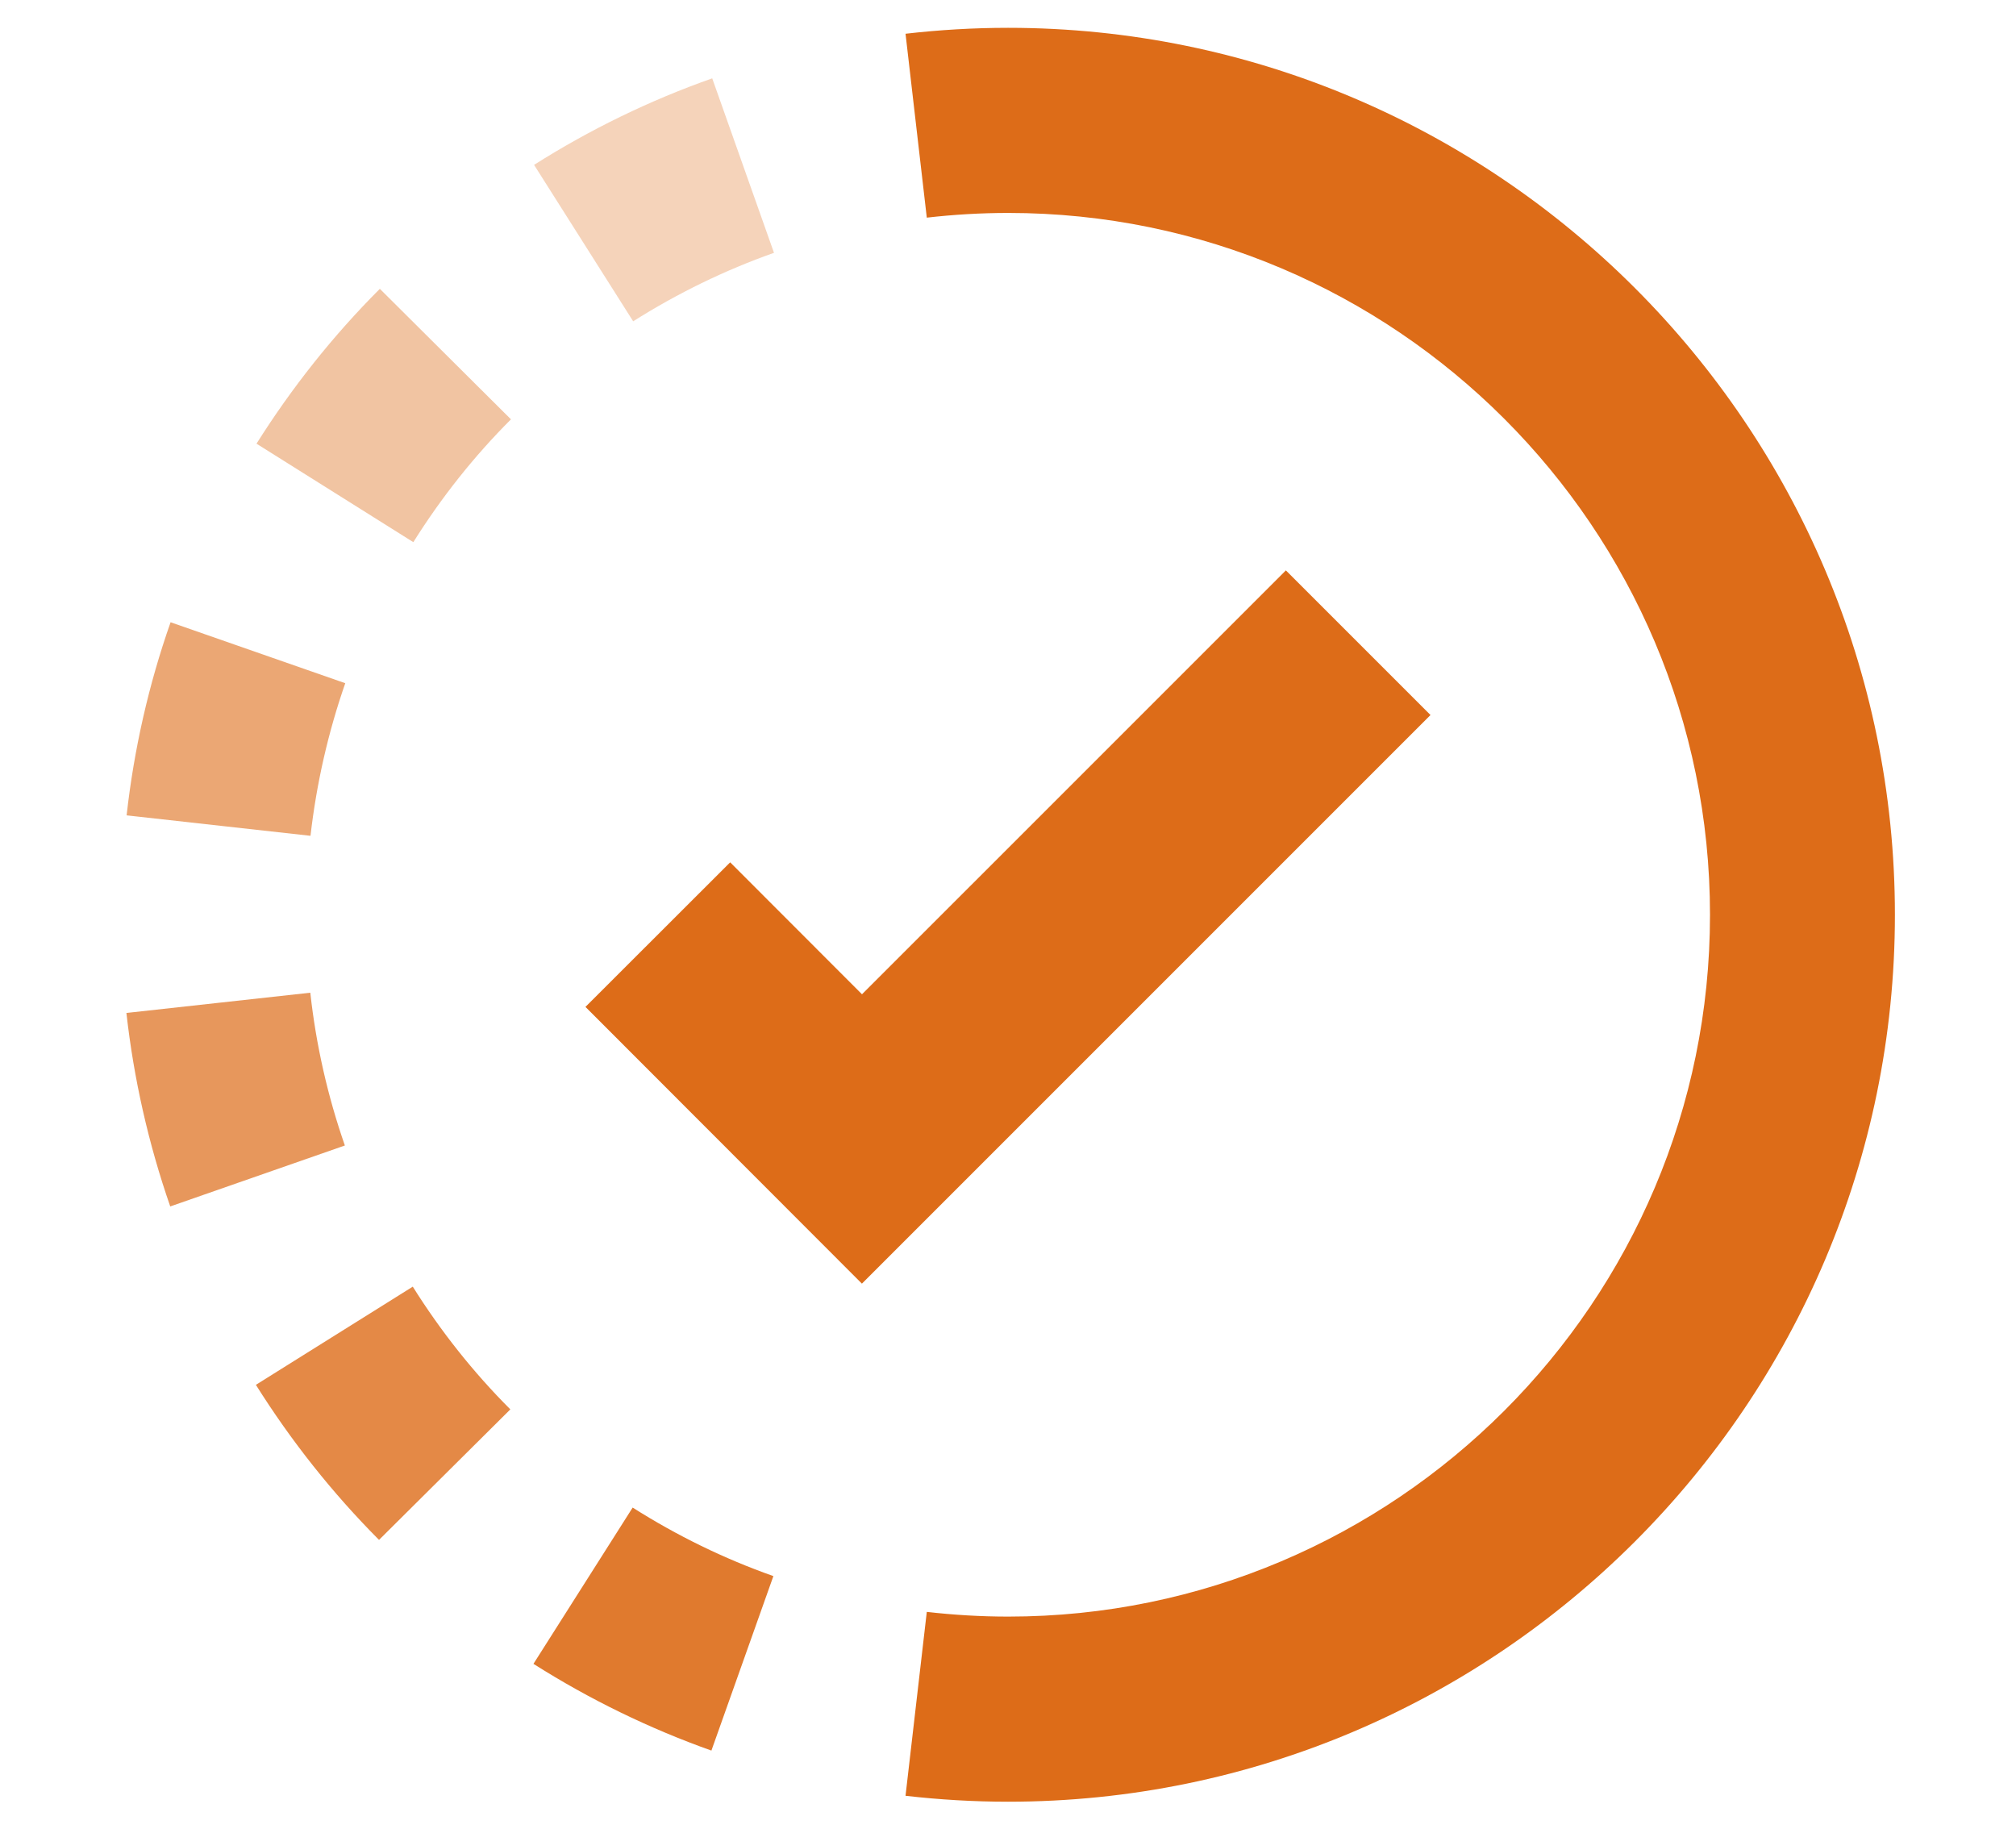
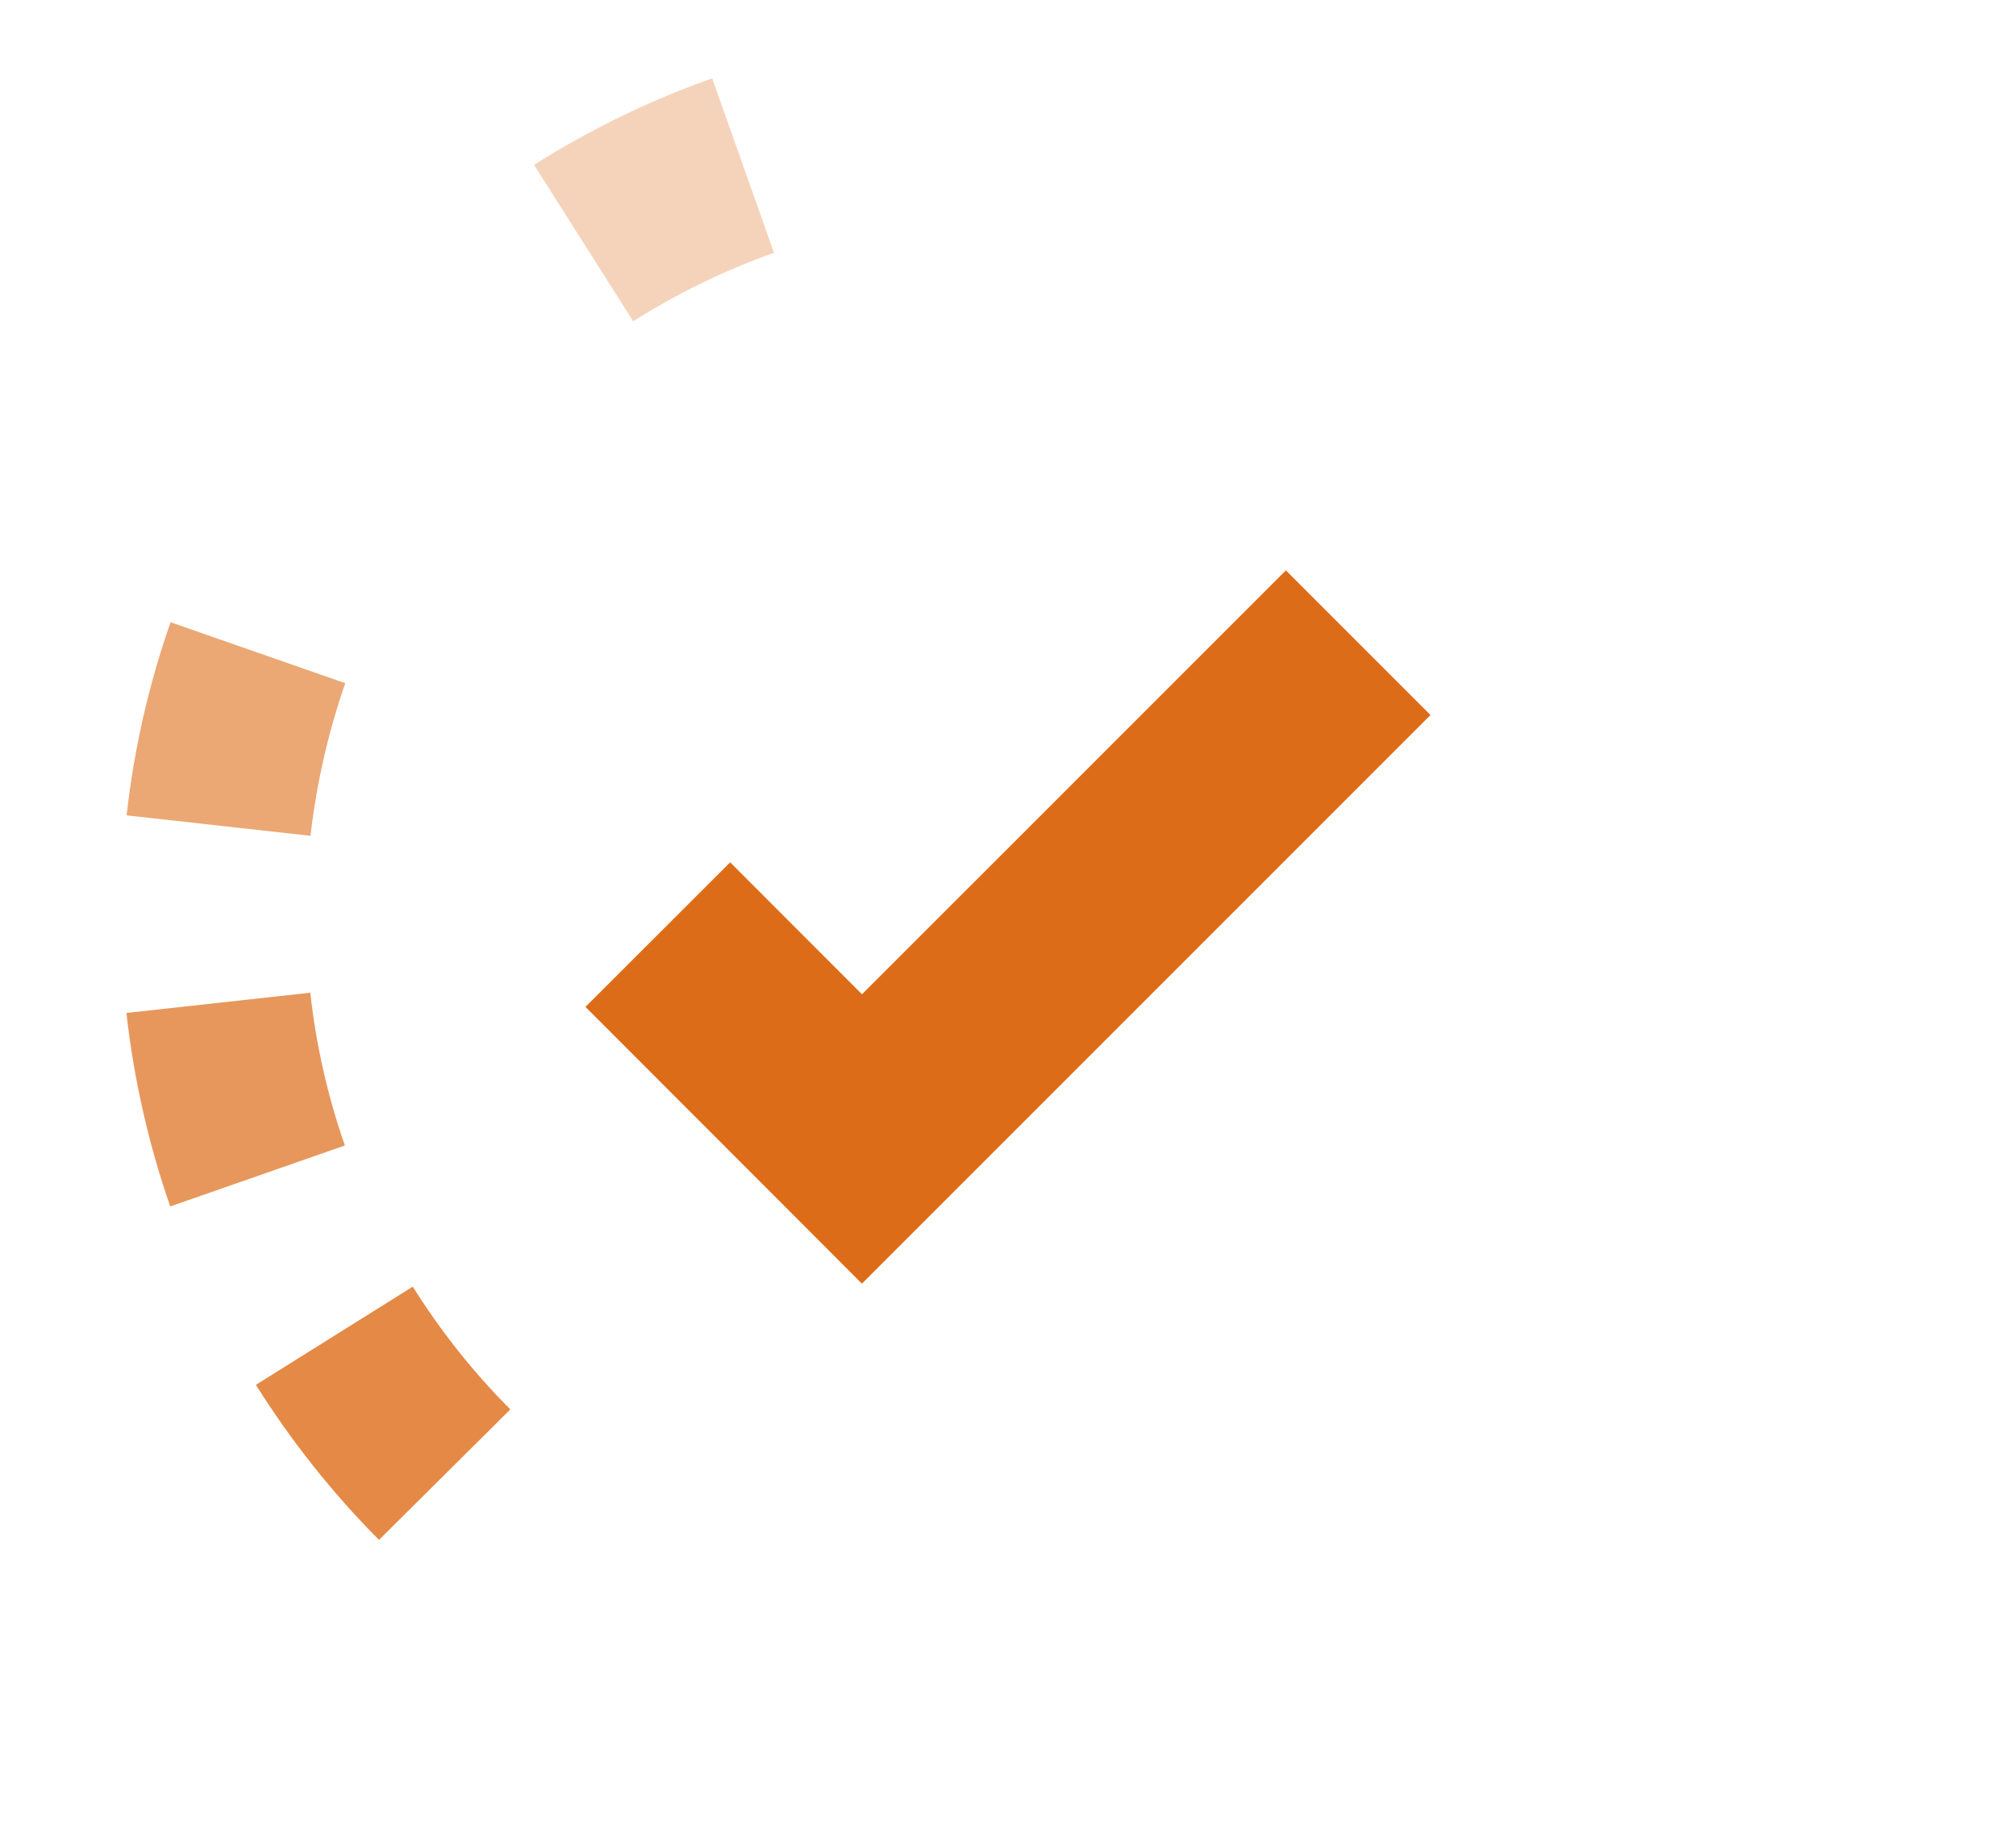
<svg xmlns="http://www.w3.org/2000/svg" id="Layer_1" viewBox="0 0 98.56 89.43">
  <defs>
    <style>.cls-1,.cls-2{fill:none;}.cls-3{clip-path:url(#clippath);}.cls-4,.cls-5,.cls-6,.cls-7,.cls-8,.cls-9,.cls-10{fill:#dd6c18;}.cls-2{stroke:#dd6c18;stroke-miterlimit:10;stroke-width:10px;}.cls-5{opacity:.6;}.cls-6{opacity:.9;}.cls-7{opacity:.8;}.cls-8{opacity:.7;}.cls-9{opacity:.3;}.cls-10{opacity:.4;}</style>
    <clipPath id="clippath">
-       <rect class="cls-1" x="-1061.92" y="-1505.38" width="1924" height="1326.28" transform="translate(-199.85 -1684.48) rotate(180)" />
-     </clipPath>
+       </clipPath>
  </defs>
  <g class="cls-3">
-     <rect class="cls-1" x="-1151.63" y="-884.21" width="2291.44" height="1080" transform="translate(-11.82 -688.43) rotate(180)" />
-   </g>
-   <path class="cls-4" d="M49.28,1.36c-1.67,0-3.36,.1-5.01,.29l1.04,8.99c1.31-.15,2.65-.23,3.98-.23,18.92,0,34.31,15.39,34.31,34.31s-15.39,34.31-34.31,34.31c-1.33,0-2.67-.08-3.98-.23l-1.04,8.99c1.65,.19,3.34,.29,5.01,.29,23.91,0,43.36-19.45,43.36-43.36S73.18,1.36,49.28,1.36Z" />
-   <path class="cls-6" d="M34.78,85.58c-3.04-1.08-5.97-2.51-8.7-4.24l4.85-7.64c2.16,1.37,4.47,2.5,6.88,3.35l-3.03,8.53Z" />
+     </g>
  <path class="cls-7" d="M18.53,75.28c-2.28-2.29-4.3-4.84-6.02-7.58l7.67-4.8c1.36,2.17,2.96,4.19,4.77,6l-6.42,6.38Z" />
  <path class="cls-8" d="M8.32,58.97c-1.06-3.05-1.78-6.23-2.14-9.45l8.99-.99c.28,2.55,.85,5.06,1.69,7.47l-8.54,2.98Z" />
  <path class="cls-5" d="M15.18,40.86l-8.99-1c.36-3.22,1.08-6.4,2.15-9.44l8.54,2.98c-.84,2.41-1.41,4.92-1.7,7.46Z" />
-   <path class="cls-10" d="M20.2,26.5l-7.66-4.81c1.72-2.73,3.74-5.28,6.03-7.57l6.41,6.38c-1.81,1.81-3.41,3.83-4.77,6Z" />
  <path class="cls-9" d="M30.95,15.7l-4.84-7.64c2.73-1.73,5.67-3.16,8.71-4.23l3.02,8.53c-2.41,.85-4.72,1.98-6.89,3.35Z" />
  <polyline class="cls-2" points="32.16 45.69 42.14 55.68 66.4 31.42" />
</svg>